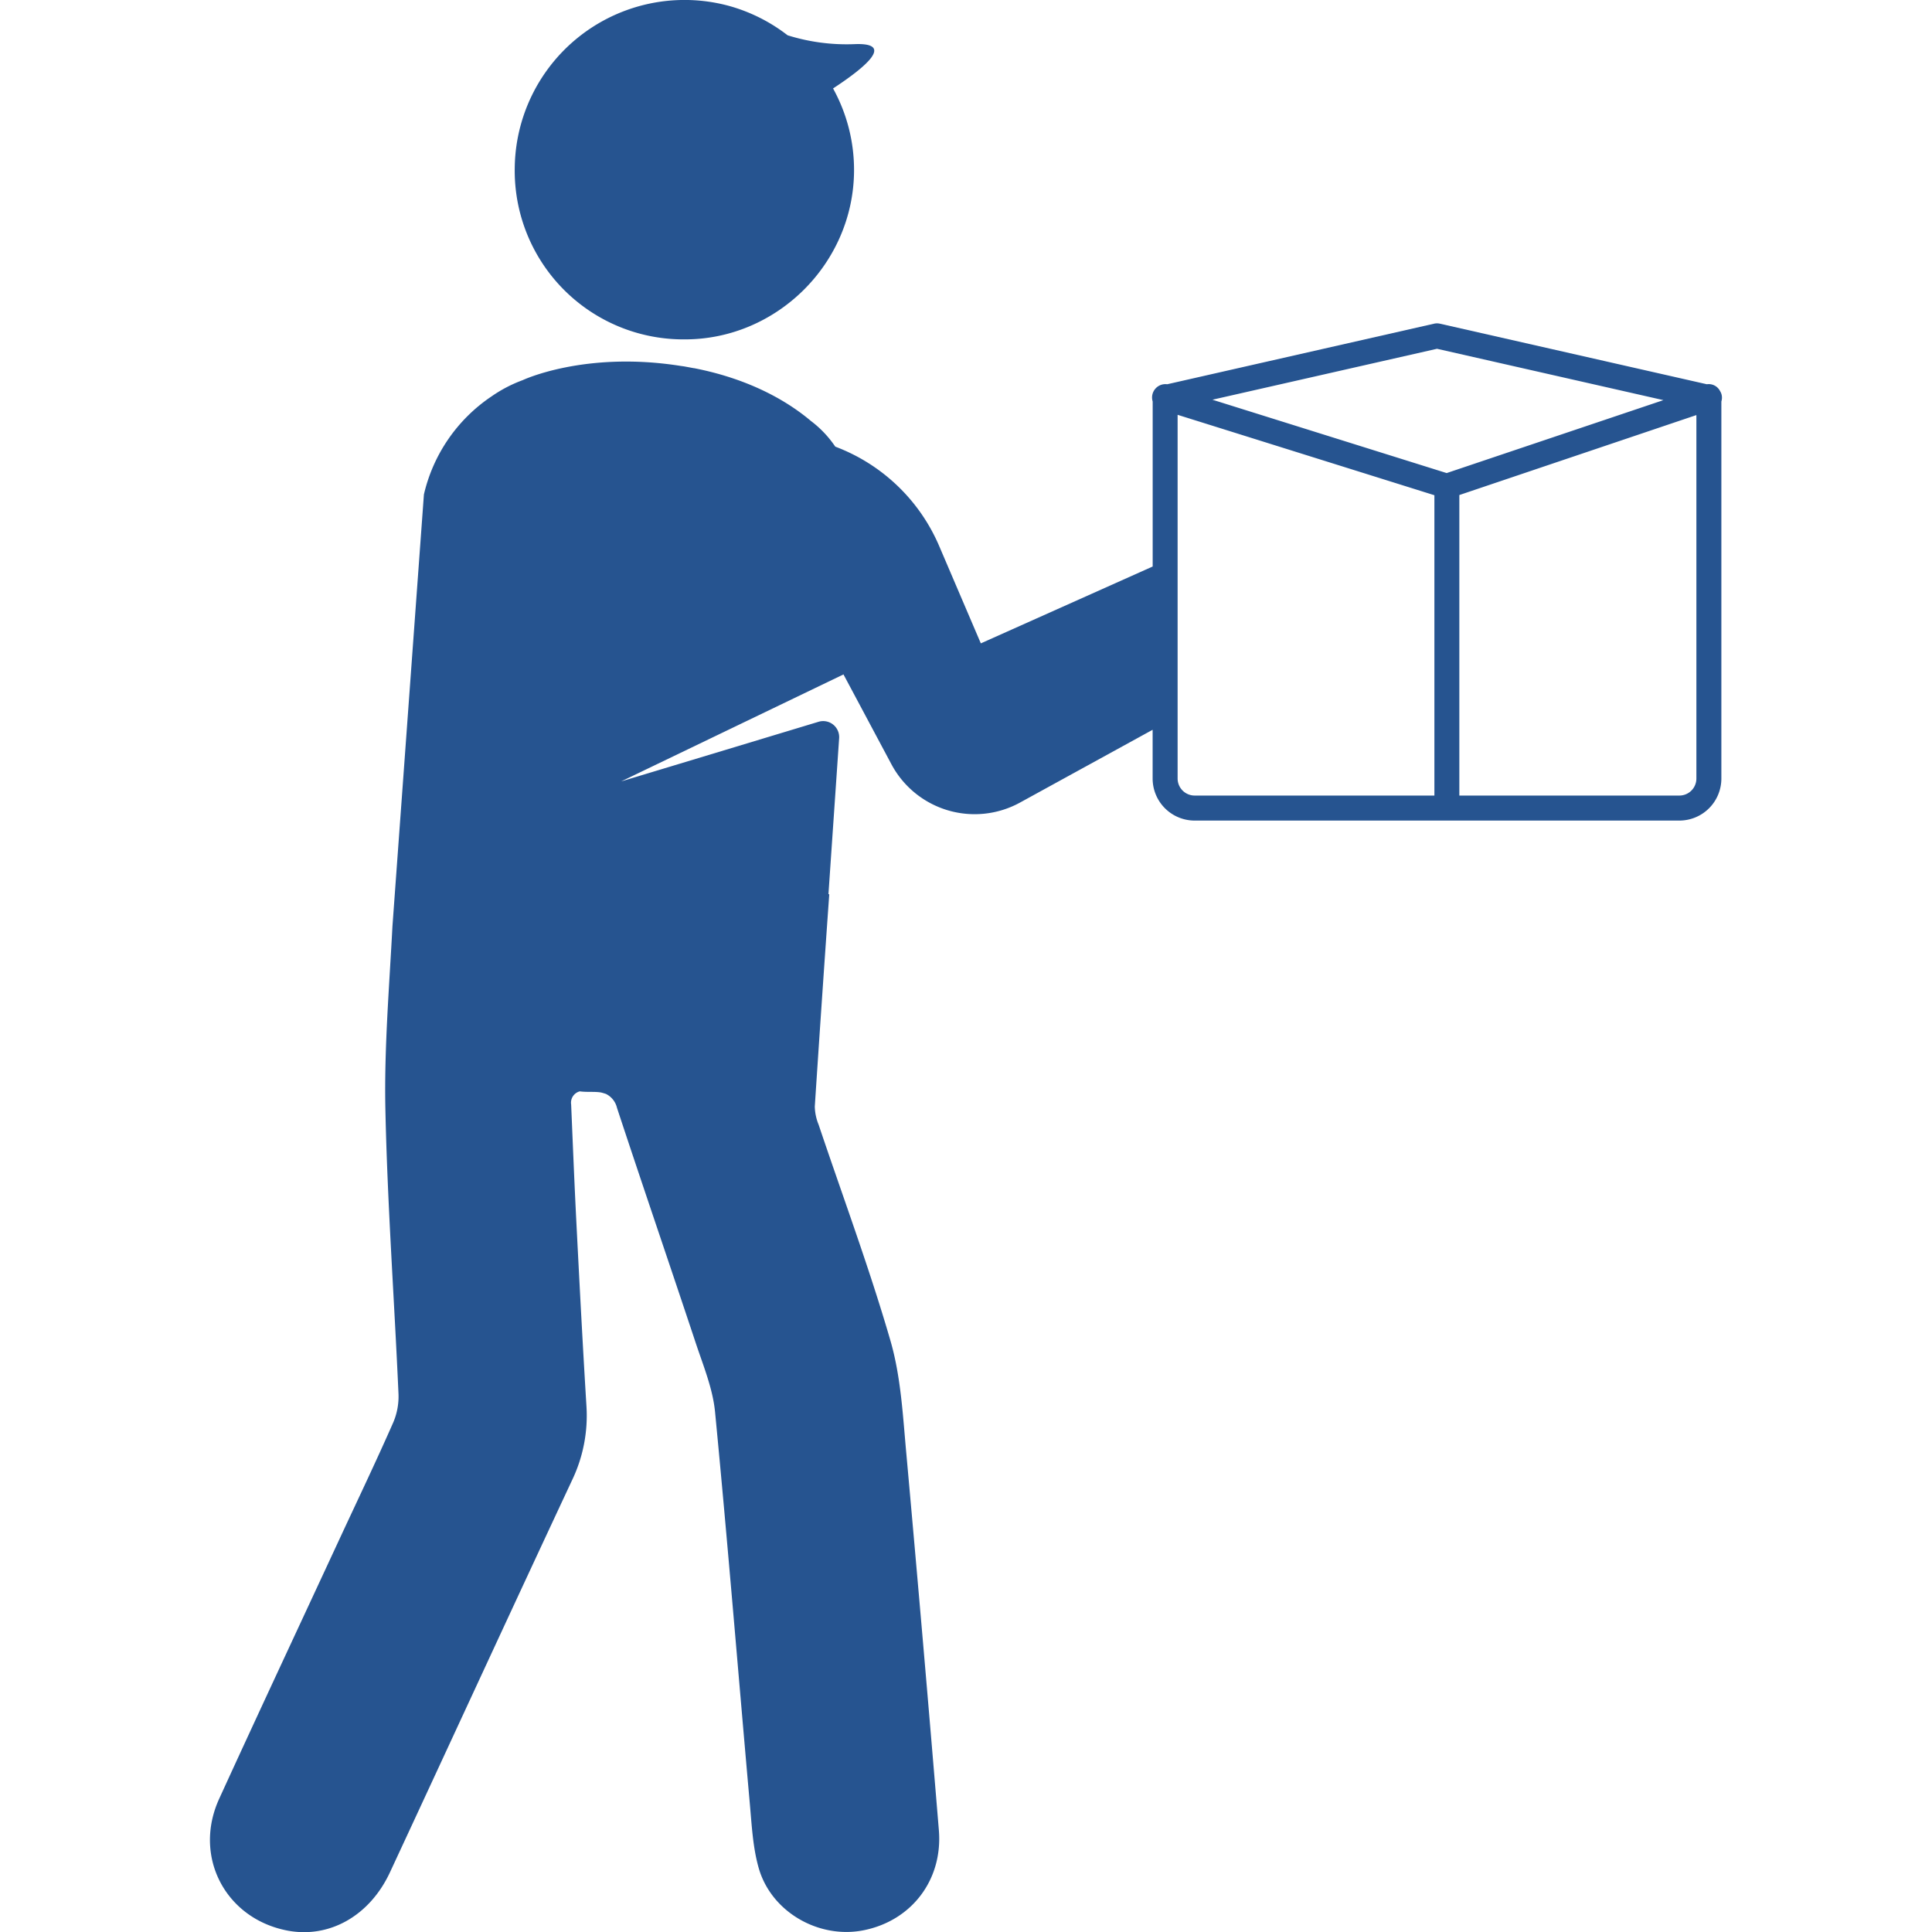
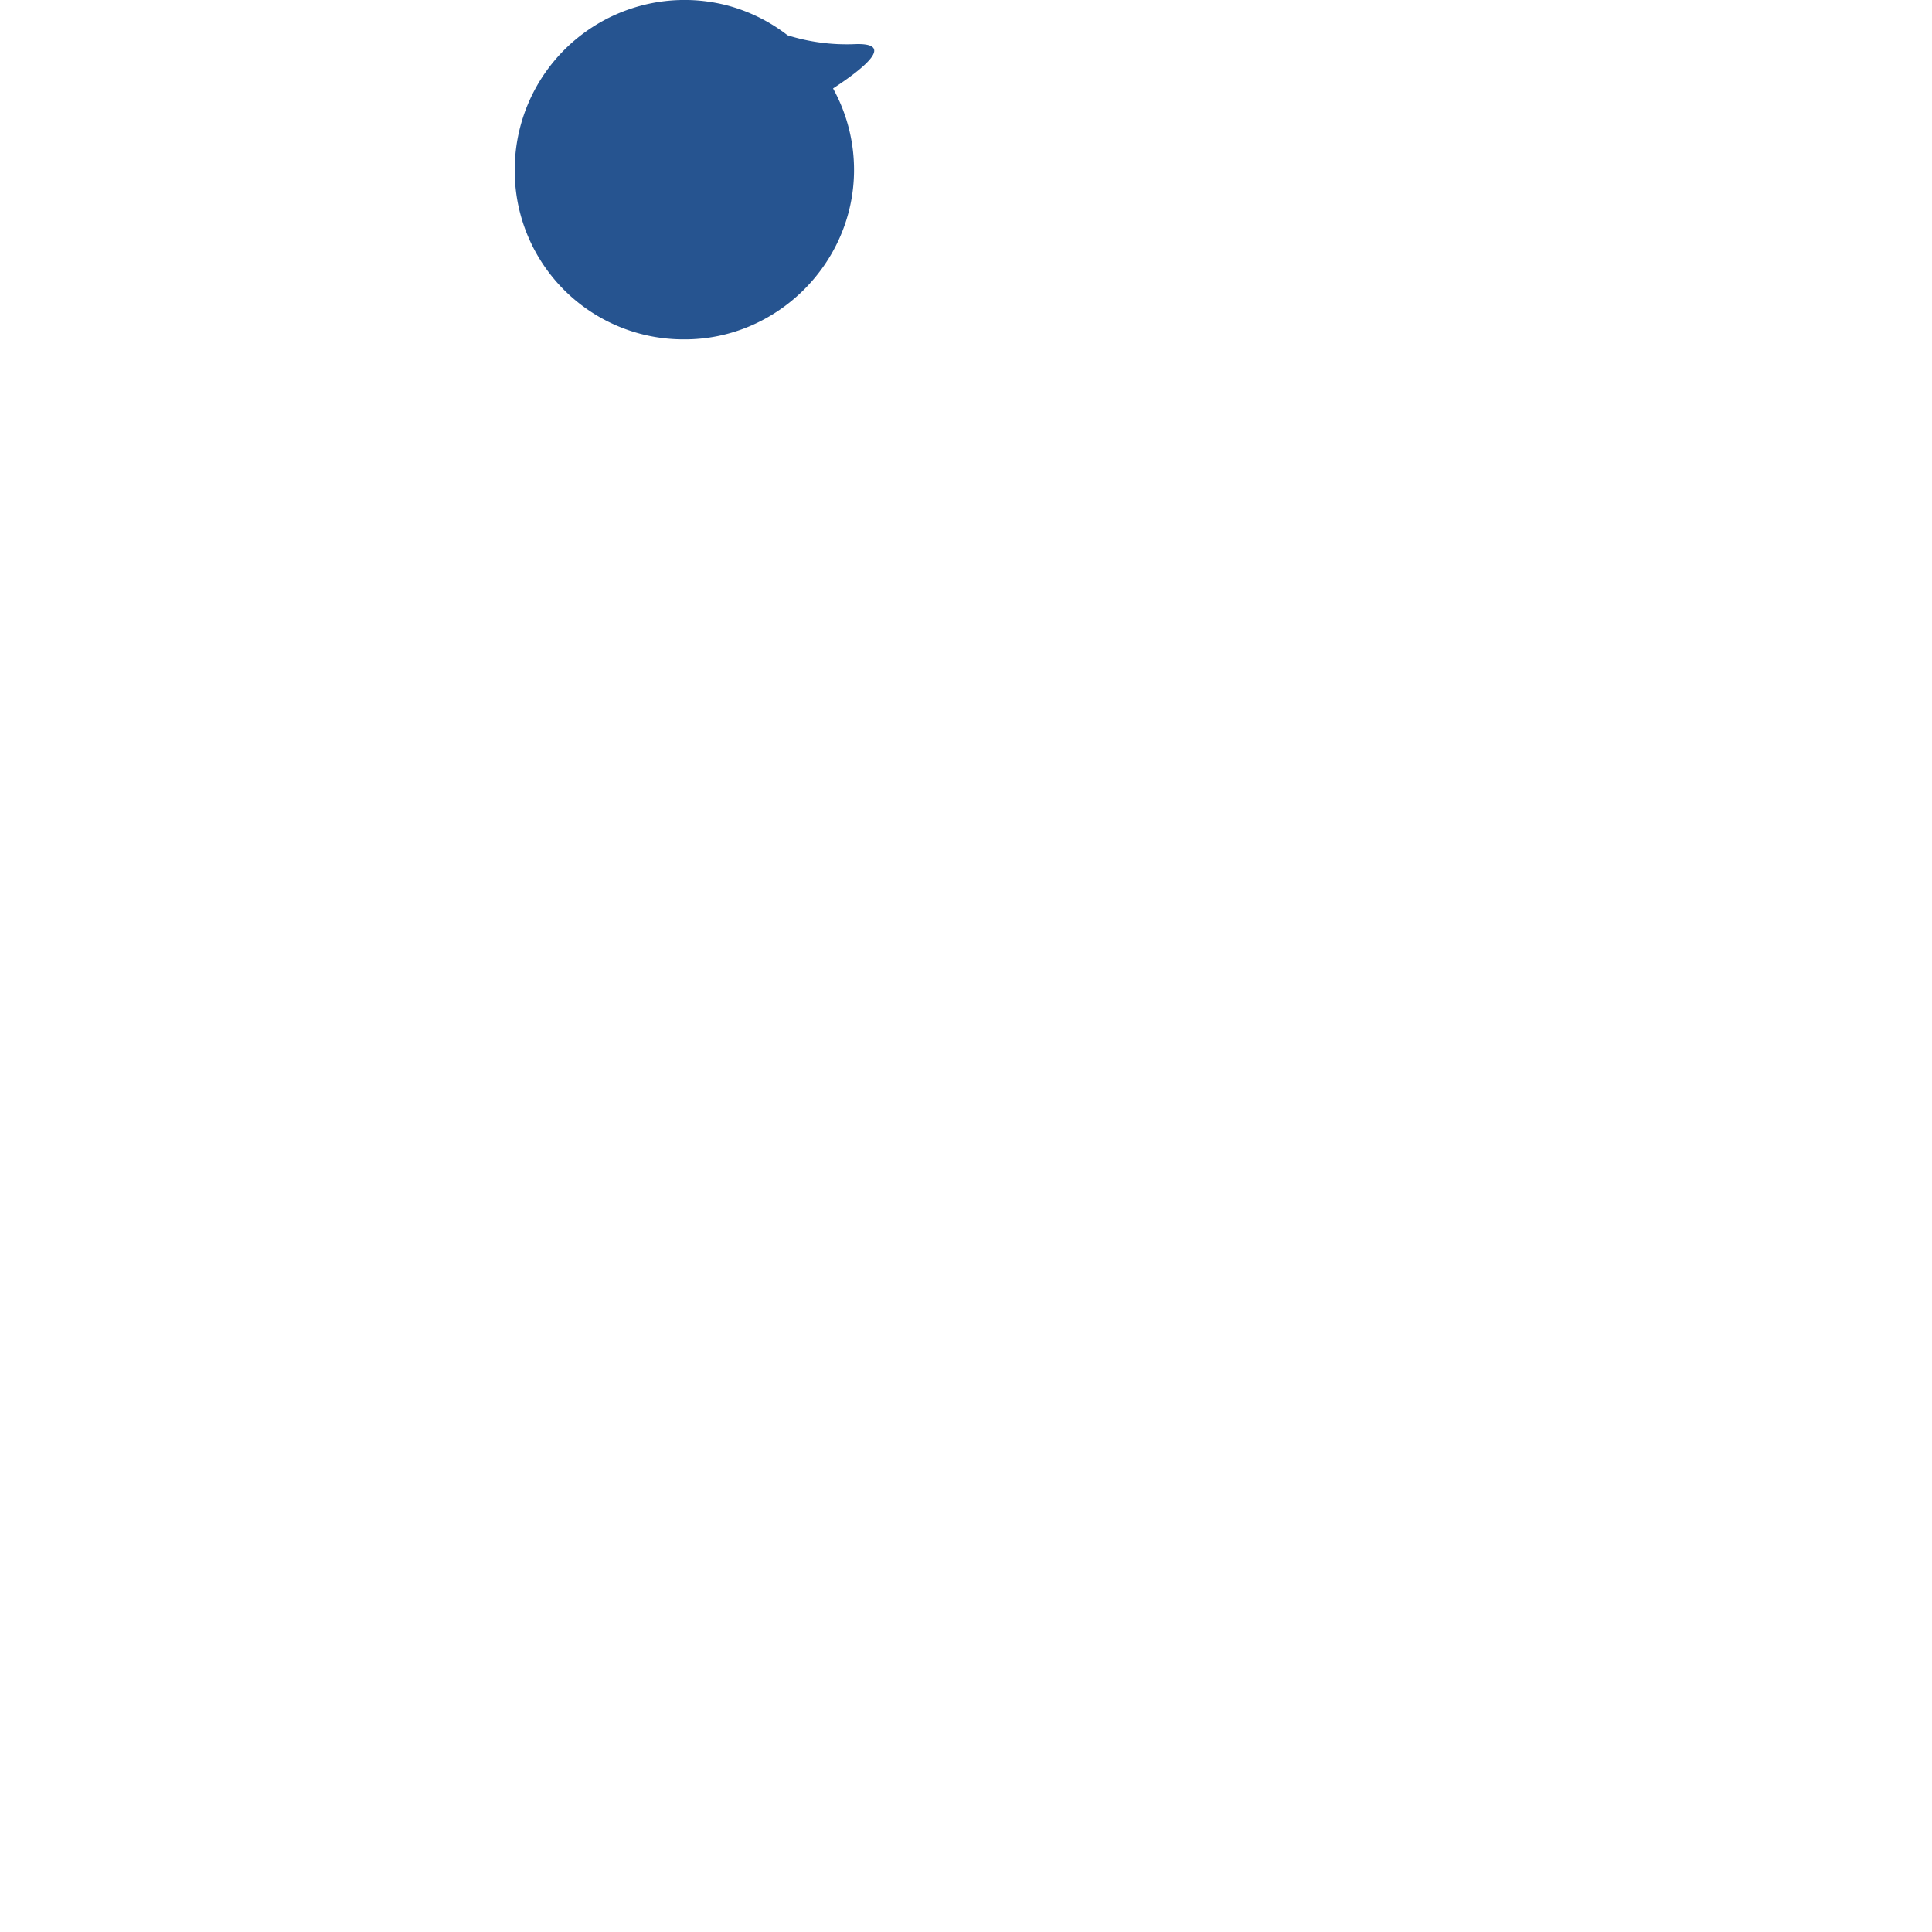
<svg xmlns="http://www.w3.org/2000/svg" id="Layer_1" data-name="Layer 1" viewBox="0 0 512 512">
  <defs>
    <style>.cls-1{fill:#265490;}</style>
  </defs>
  <path class="cls-1" d="M181.18,89.94c24.52.17,45-20,45.15-44.64a44.64,44.64,0,0,0-5.56-21.86c9-5.9,16.27-12.19,5.63-11.74a52.26,52.26,0,0,1-17.68-2.35A44.89,44.89,0,0,0,193,1.51h0a45,45,0,0,0-56.59,43.13A44.7,44.7,0,0,0,181.18,89.94Z" />
-   <path class="cls-1" d="M456.33,105.21a3.12,3.12,0,0,0-.49-1.56,3.37,3.37,0,0,0-3.51-1.82L381.55,85.77a3.59,3.59,0,0,0-1.46,0l-70.77,16.06a3.54,3.54,0,0,0-3.85,4.56v43.74L259.93,170.5l-11-25.71a48.54,48.54,0,0,0-27.56-26.42l-.37-.52a28.44,28.44,0,0,0-6.1-6.29c-5.74-4.85-15.64-11-31-14l-.1,0-2-.37-.49-.09-1-.14c-25.41-4-41.81,3.79-41.81,3.79a36.41,36.41,0,0,0-8.24,4.3h0a43,43,0,0,0-17.92,26L104,245.51c-.84,16.12-2.2,32.28-1.87,48.38.53,25.15,2.36,50.26,3.47,75.4A17.51,17.51,0,0,1,104.2,377c-4.49,10.2-9.3,20.26-14,30.37-10.71,23.09-21.51,46.14-32.1,69.29-7,15.26,1.56,31.69,17.89,34.93,11.15,2.21,21.94-3.77,27.36-15.42,16.15-34.72,32.16-69.51,48.39-104.19a39.53,39.53,0,0,0,3.68-19.27c-1-16.29-1.85-32.6-2.68-48.9-.51-10-.91-20.08-1.38-31.11h0a3.1,3.1,0,0,1,2.29-3.48c2,.27,4,0,5.68.31.77.2,1.27.38,1.27.38h0a5.52,5.52,0,0,1,2.91,3.69c6.87,20.85,14,41.62,20.92,62.46,2,6,4.48,12,5.07,18.16,3.35,34.65,6.15,69.35,9.23,104,.5,5.63.79,11.4,2.32,16.78,3.32,11.73,16,18.93,27.87,16.53,12.69-2.55,21-13.39,19.88-26.6q-4.11-49.8-8.6-99.56c-.93-10.08-1.43-20.43-4.22-30.06-5.6-19.31-12.64-38.21-19.05-57.29a13.34,13.34,0,0,1-1-4.79q1.84-28.12,3.83-56.22l-.21-.08,2.83-41.3a4.24,4.24,0,0,0-5.46-4.35l-52.3,15.8,58.91-28.35,12.7,23.8a25,25,0,0,0,34.1,10.15l35.13-19.28v12.94a11.14,11.14,0,0,0,11.13,11.12H445.05a11.14,11.14,0,0,0,11.13-11.12V106.39a3.31,3.31,0,0,0,.15-1.17Zm-6.77,101.11a4.51,4.51,0,0,1-4.51,4.51H386.74V131.19L449.56,110ZM312.08,109.93l68.05,21.31v79.59H316.6a4.52,4.52,0,0,1-4.52-4.51Zm9.23-4,59.51-13.5,60,13.61-57.44,19.33Z" />
</svg>